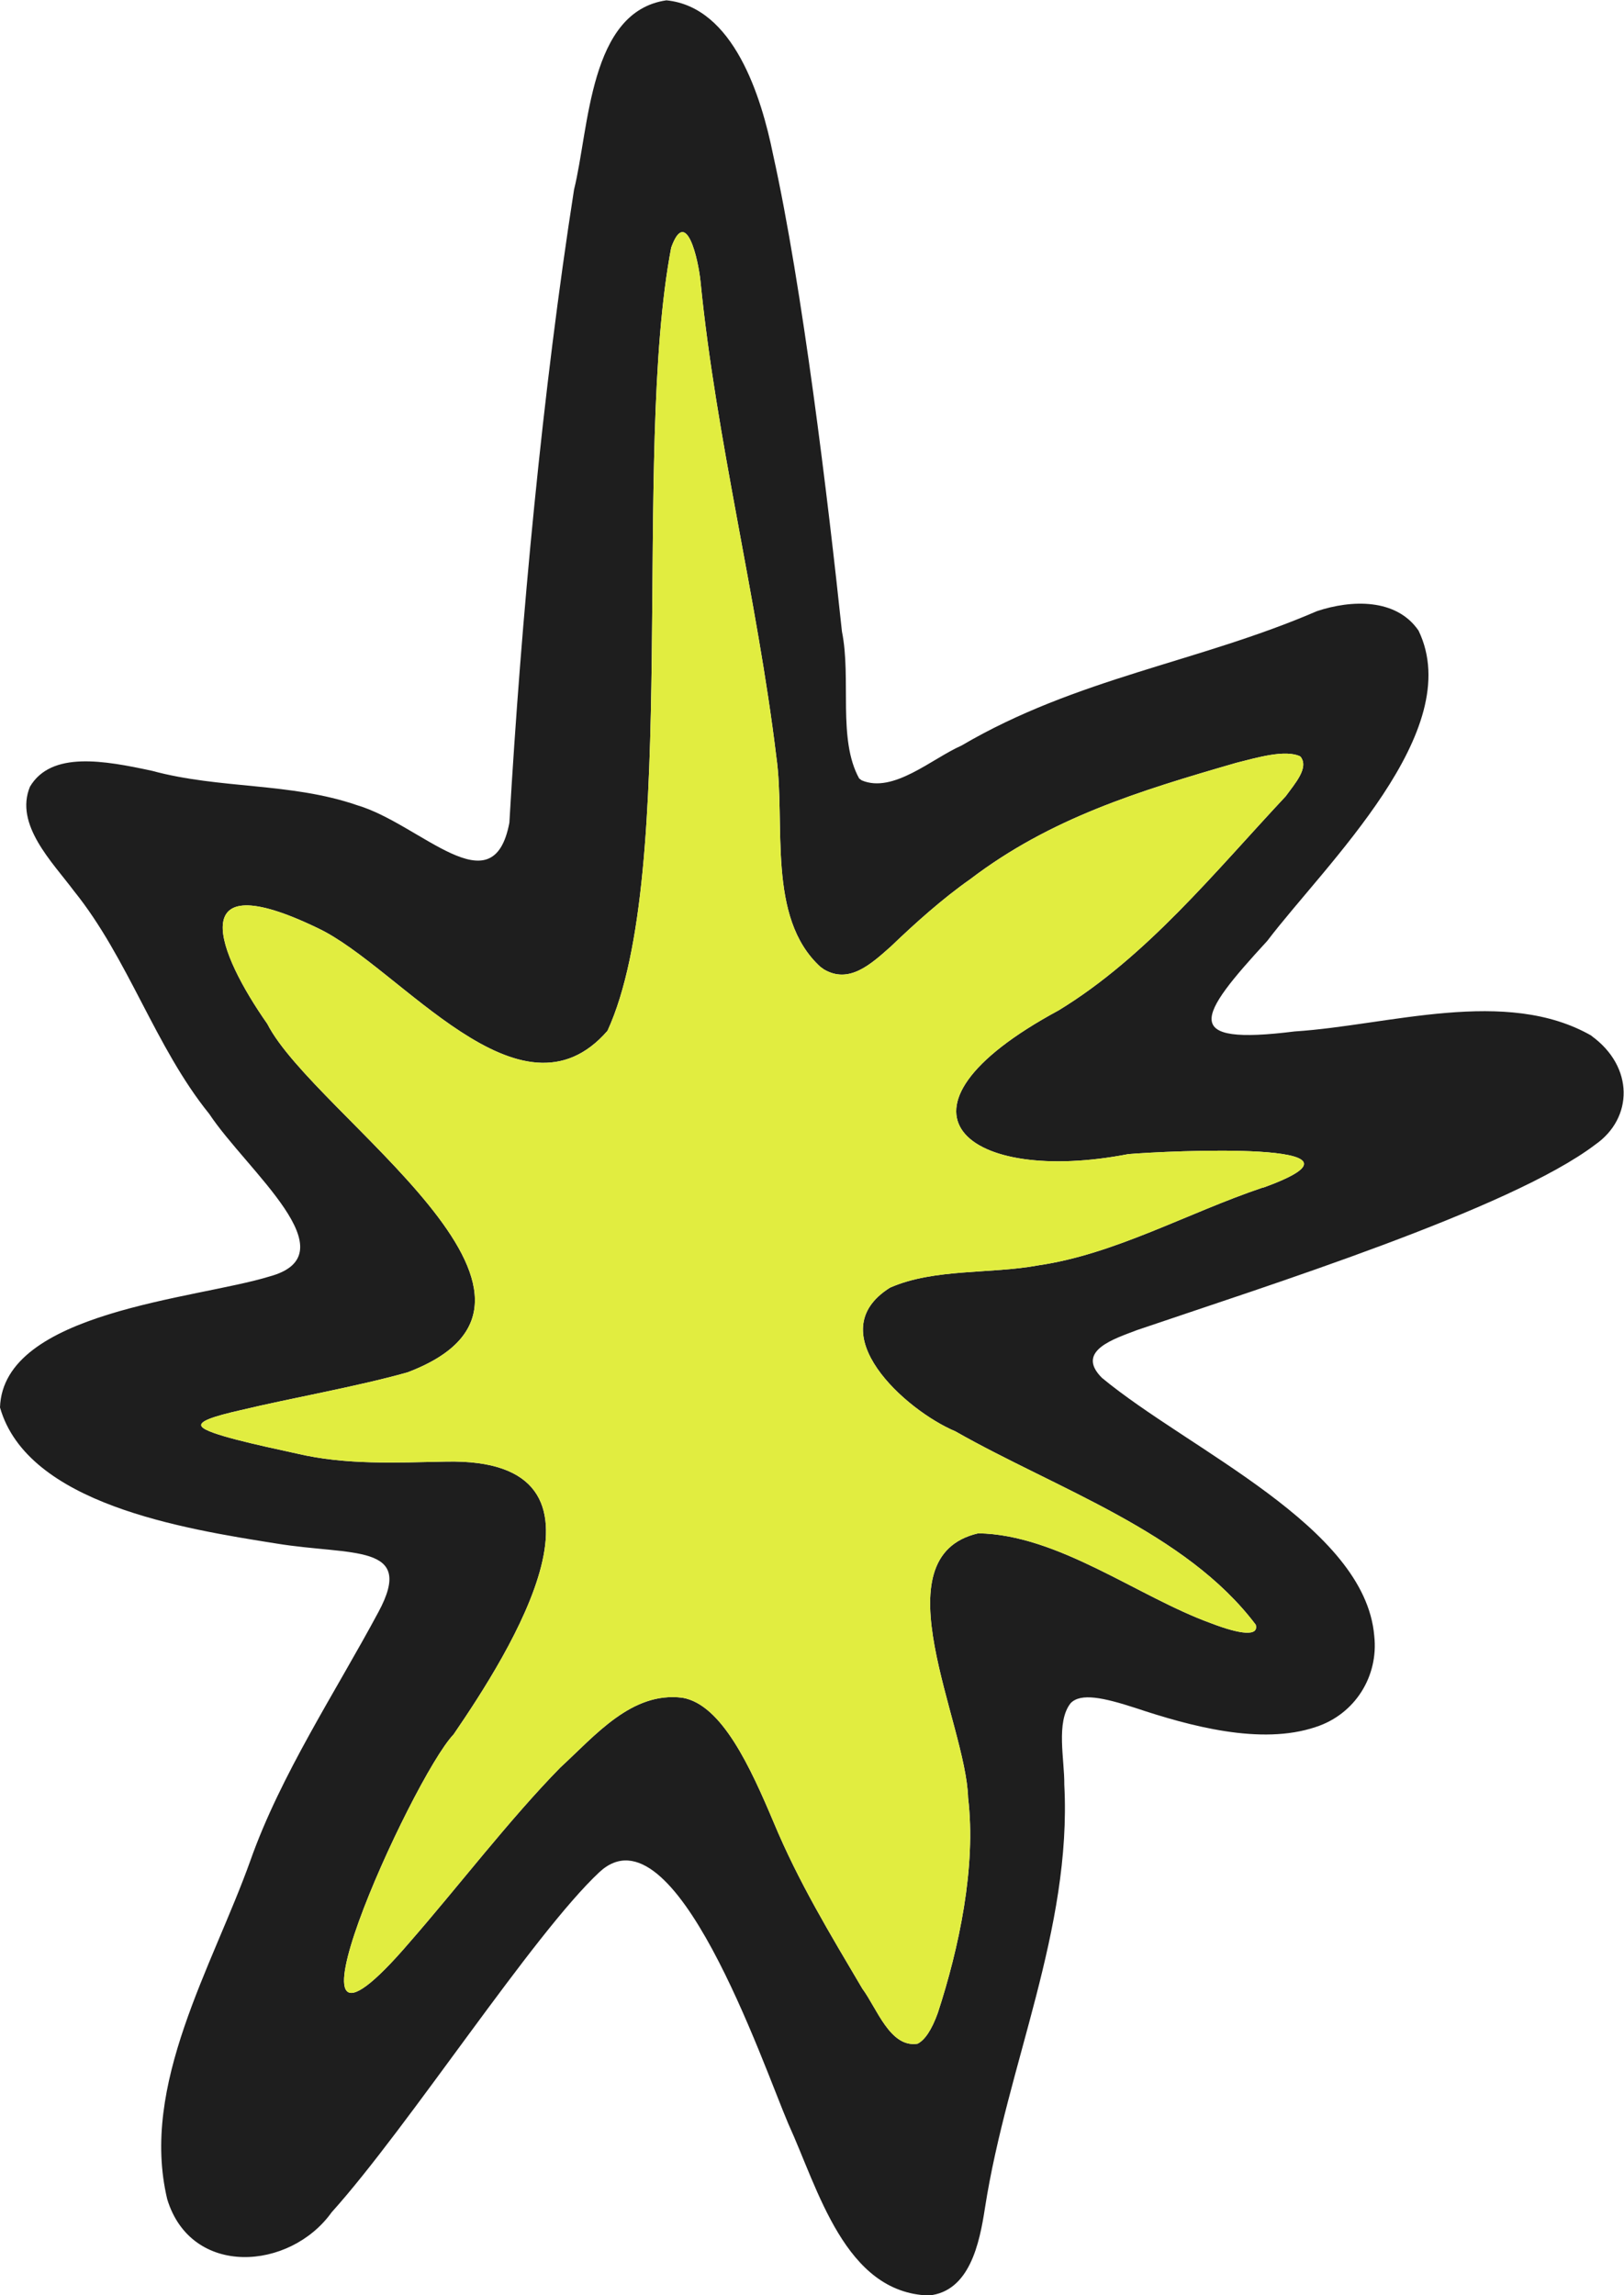
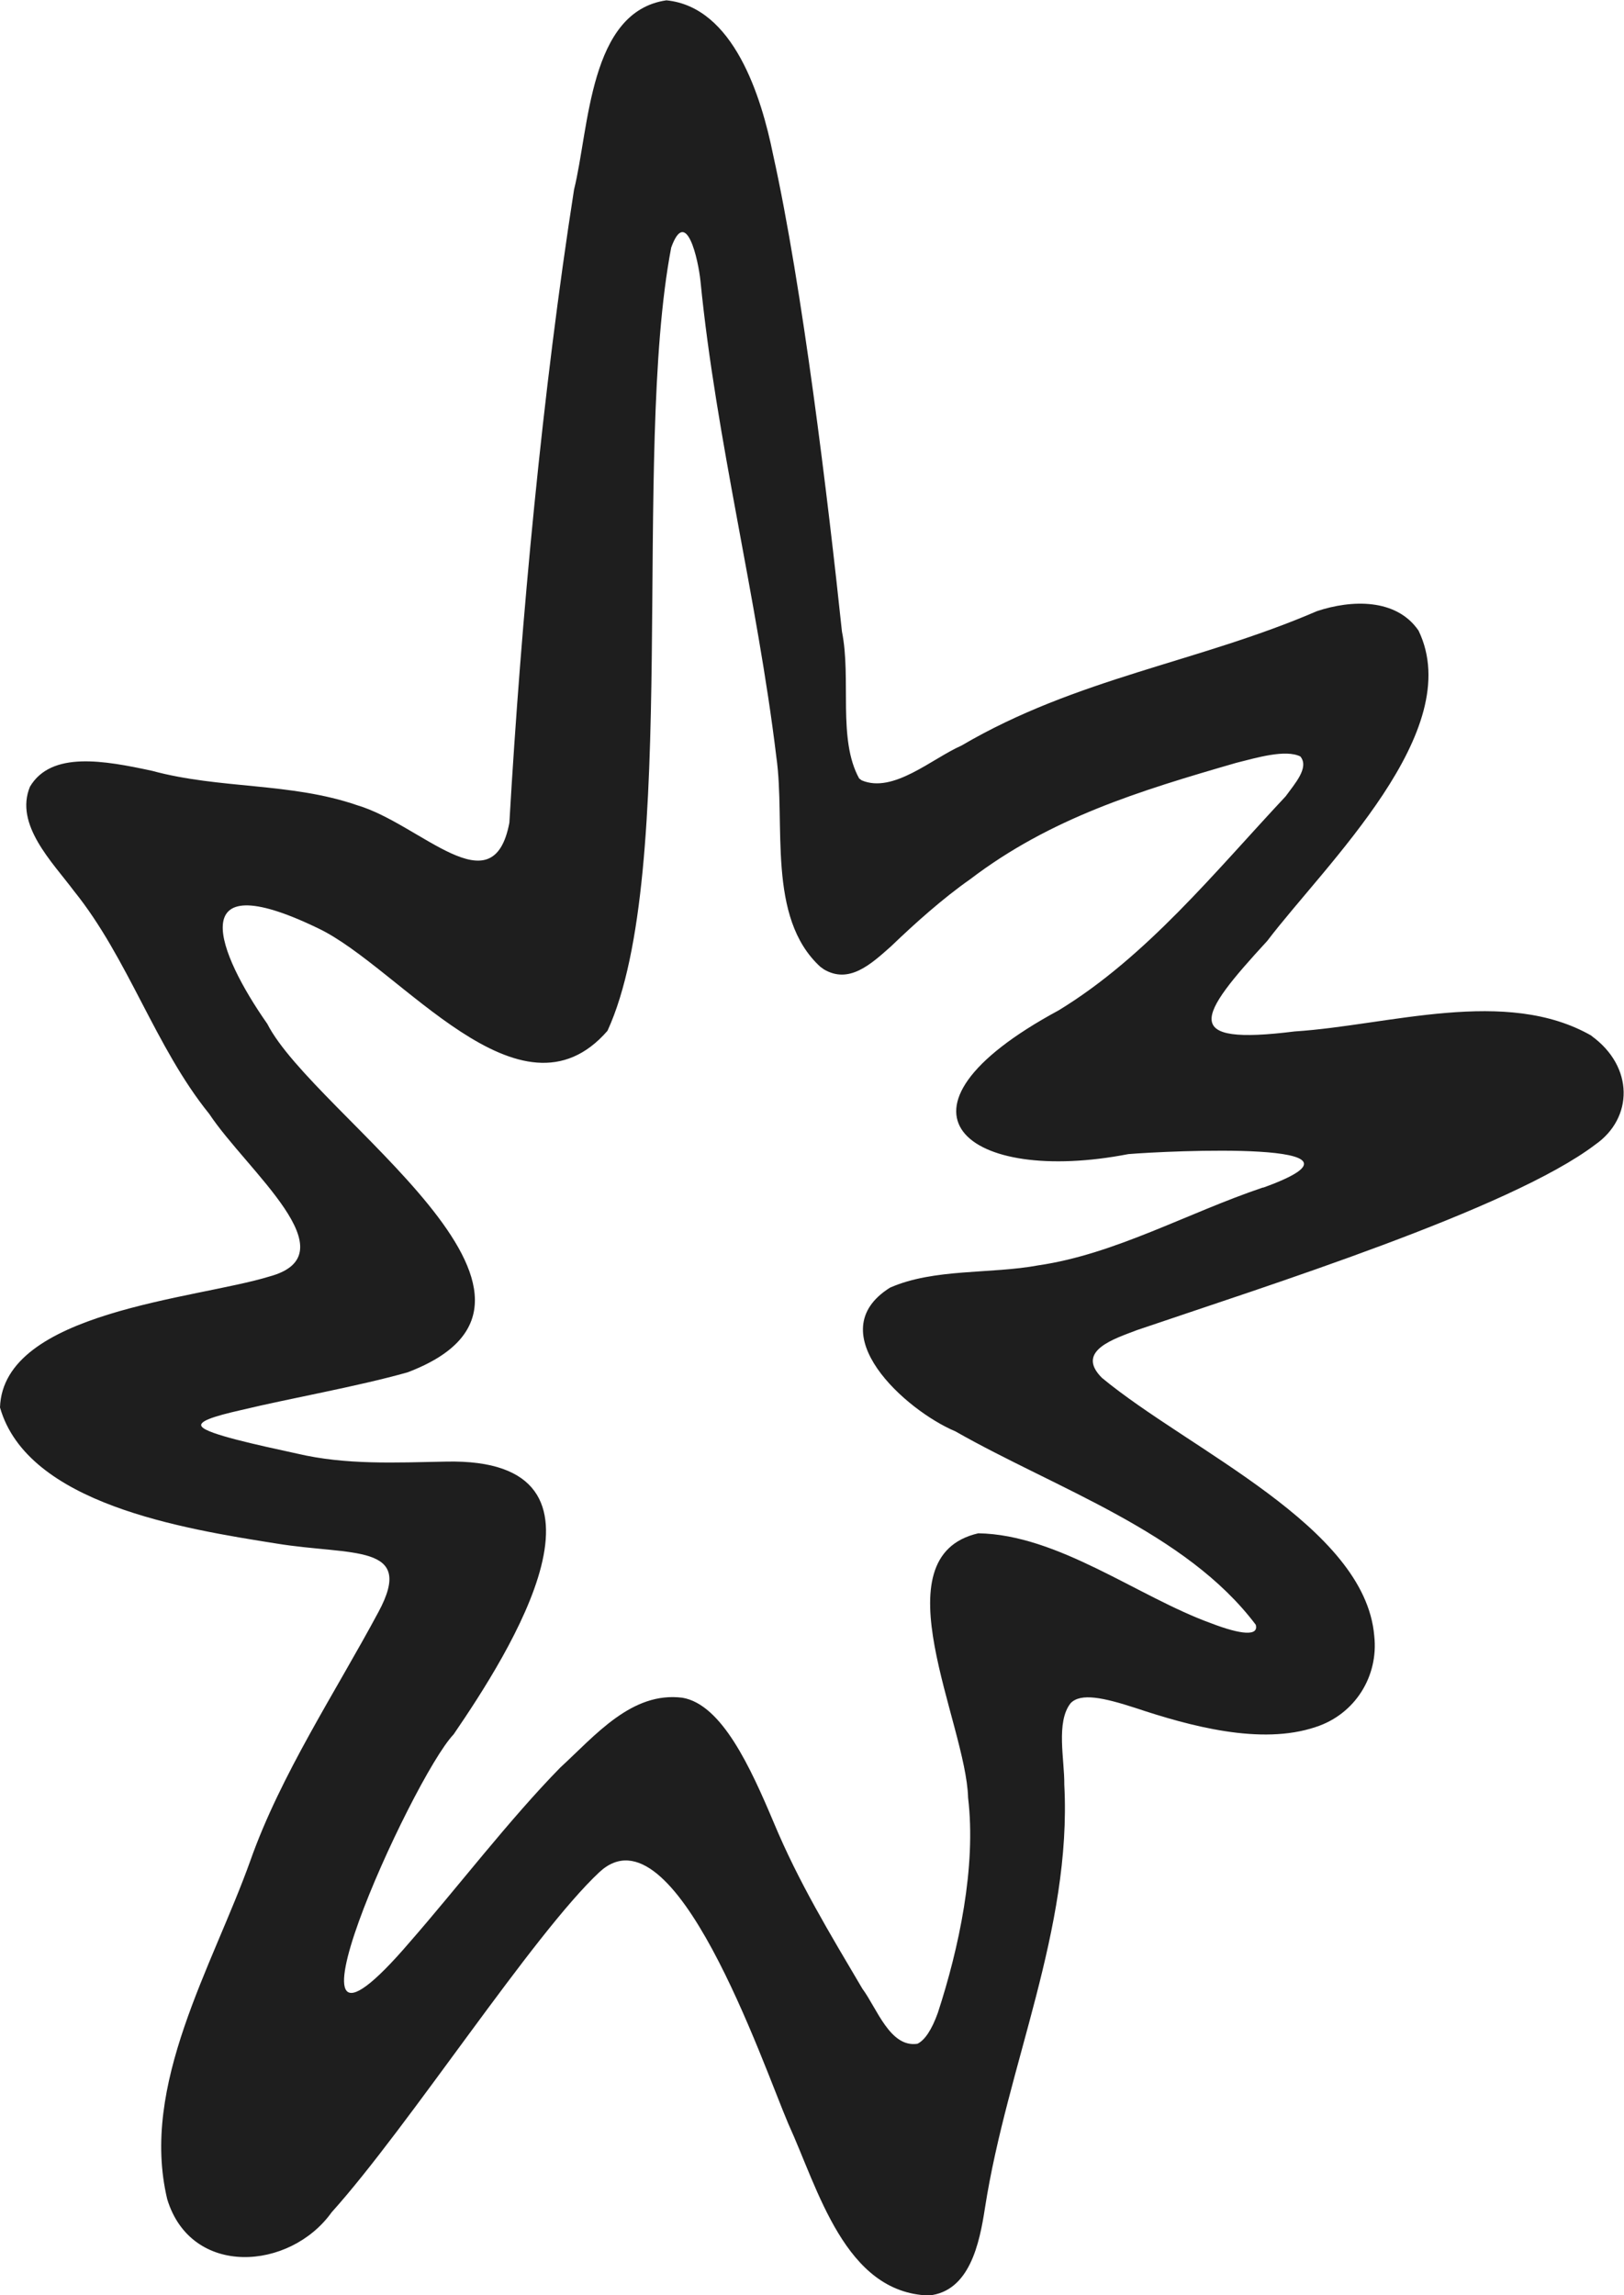
<svg xmlns="http://www.w3.org/2000/svg" id="Layer_2" viewBox="0 0 50.98 72.03">
  <defs>
    <style>.cls-1{fill:#1e1e1e;}.cls-2{fill:#e1ed40;}</style>
  </defs>
  <g id="Layer_1-2">
    <path class="cls-1" d="M49.97,32.51c-2.69-1.55-6.37-.33-9.33-.14-3.6.45-3.06-.45-.86-2.84,1.84-2.42,6.27-6.59,4.75-9.74-.7-1.02-2.11-.97-3.19-.61-3.73,1.61-7.53,2.09-11.16,4.22-.93.41-2.14,1.51-3.13,1.09l-.08-.06c-.68-1.23-.24-3.13-.54-4.61-.44-4.16-1.24-10.81-2.16-14.96-.37-1.83-1.24-4.64-3.35-4.85-2.43.35-2.42,4.01-2.9,5.94-.99,6.34-1.66,13.48-2.03,19.87-.51,2.7-2.78.04-4.78-.55-2.09-.72-4.3-.5-6.44-1.08-1.49-.32-3.16-.63-3.83.5-.49,1.19.7,2.36,1.38,3.27,1.71,2.12,2.55,4.9,4.25,7,1.18,1.78,4.47,4.4,1.89,5.1-2.31.71-8.36,1.1-8.46,4.11.86,3.03,5.77,3.81,8.67,4.27,2.38.39,4.38-.02,3.21,2.15-1.34,2.5-3.07,5.11-4.02,7.8-1.19,3.33-3.47,7.04-2.61,10.63.75,2.46,3.85,2.24,5.16.41,2.42-2.69,6.32-8.73,8.41-10.68,2.35-2.17,5.12,6.02,5.93,7.91.93,2.03,1.77,5.3,4.41,5.38,1.28-.13,1.59-1.64,1.76-2.75.7-4.49,2.73-8.73,2.49-13.28.01-.78-.27-1.97.2-2.56.32-.33,1.04-.17,2.03.15,1.71.57,3.94,1.18,5.66.6,1.24-.4,1.98-1.6,1.84-2.86-.29-3.44-5.81-5.83-8.55-8.1-.85-.85.41-1.23,1.11-1.5,4.02-1.37,11.71-3.79,14.38-5.82,1.19-.83,1.22-2.44-.12-3.41ZM39.64,37.27c-2.37.8-4.64,2.09-7.04,2.44-1.5.28-3.27.09-4.66.7-2.25,1.41.5,3.86,2.05,4.51,3.16,1.8,7.23,3.15,9.43,6.07.1.36-.45.32-1.41-.05-2.29-.83-4.79-2.78-7.3-2.82-3.17.73-.38,5.95-.32,8.3.26,2.17-.29,4.73-.95,6.75-.19.53-.41.86-.64.97-.86.13-1.27-1.11-1.73-1.73-1.02-1.73-2-3.34-2.78-5.21-.73-1.73-1.63-3.71-2.87-3.92-1.59-.2-2.73,1.18-3.83,2.19-1.59,1.62-3.25,3.79-4.71,5.46-4.81,5.62.05-5.13,1.36-6.5,1.73-2.53,5.68-8.69-.24-8.56-1.57.03-3.14.11-4.67-.25-1.29-.28-2.8-.61-2.99-.84-.14-.16.31-.32,1.24-.53,1.54-.37,3.61-.73,5.21-1.18,6.16-2.33-2.93-8.05-4.4-10.94-1.55-2.21-2.7-5.07,1.59-3,2.58,1.22,6.35,6.37,9.09,3.22,2.29-4.98.75-18.04,2-24.58.47-1.31.85.37.92,1.06.49,4.96,1.78,9.95,2.38,14.92.3,2.1-.31,5.04,1.38,6.59l.11.08c.79.47,1.47-.15,2.11-.72.75-.72,1.62-1.5,2.49-2.11,2.51-1.91,5.27-2.76,8.35-3.65.64-.16,1.54-.43,2.01-.2.29.35-.18.86-.46,1.25-2.22,2.37-4.37,5.04-7.13,6.72-5.85,3.16-2.86,5.49,2.19,4.51,1.18-.1,8.39-.45,4.24,1.05Z" />
-     <path class="cls-2" d="M39.64,37.27c-2.37.8-4.64,2.09-7.04,2.44-1.5.28-3.27.09-4.66.7-2.25,1.41.5,3.86,2.05,4.51,3.16,1.8,7.23,3.15,9.43,6.07.1.36-.45.32-1.41-.05-2.29-.83-4.79-2.78-7.3-2.82-3.17.73-.38,5.95-.32,8.3.26,2.17-.29,4.73-.95,6.75-.19.53-.41.86-.64.97-.86.13-1.27-1.11-1.73-1.73-1.02-1.73-2-3.34-2.78-5.21-.73-1.73-1.63-3.71-2.87-3.92-1.59-.2-2.73,1.18-3.83,2.19-1.59,1.62-3.25,3.79-4.71,5.46-4.81,5.62.05-5.13,1.36-6.5,1.73-2.53,5.68-8.69-.24-8.56-1.57.03-3.14.11-4.67-.25-1.29-.28-2.8-.61-2.99-.84-.14-.16.31-.32,1.24-.53,1.54-.37,3.61-.73,5.21-1.18,6.16-2.33-2.93-8.05-4.4-10.94-1.55-2.21-2.7-5.07,1.59-3,2.58,1.22,6.35,6.37,9.09,3.22,2.29-4.98.75-18.04,2-24.58.47-1.31.85.37.92,1.06.49,4.96,1.78,9.95,2.38,14.92.3,2.1-.31,5.04,1.38,6.59l.11.08c.79.47,1.47-.15,2.11-.72.75-.72,1.62-1.5,2.49-2.11,2.51-1.91,5.27-2.76,8.35-3.65.64-.16,1.54-.43,2.01-.2.29.35-.18.86-.46,1.25-2.22,2.37-4.37,5.04-7.13,6.72-5.85,3.16-2.86,5.49,2.19,4.51,1.18-.1,8.39-.45,4.24,1.05Z" />
  </g>
</svg>